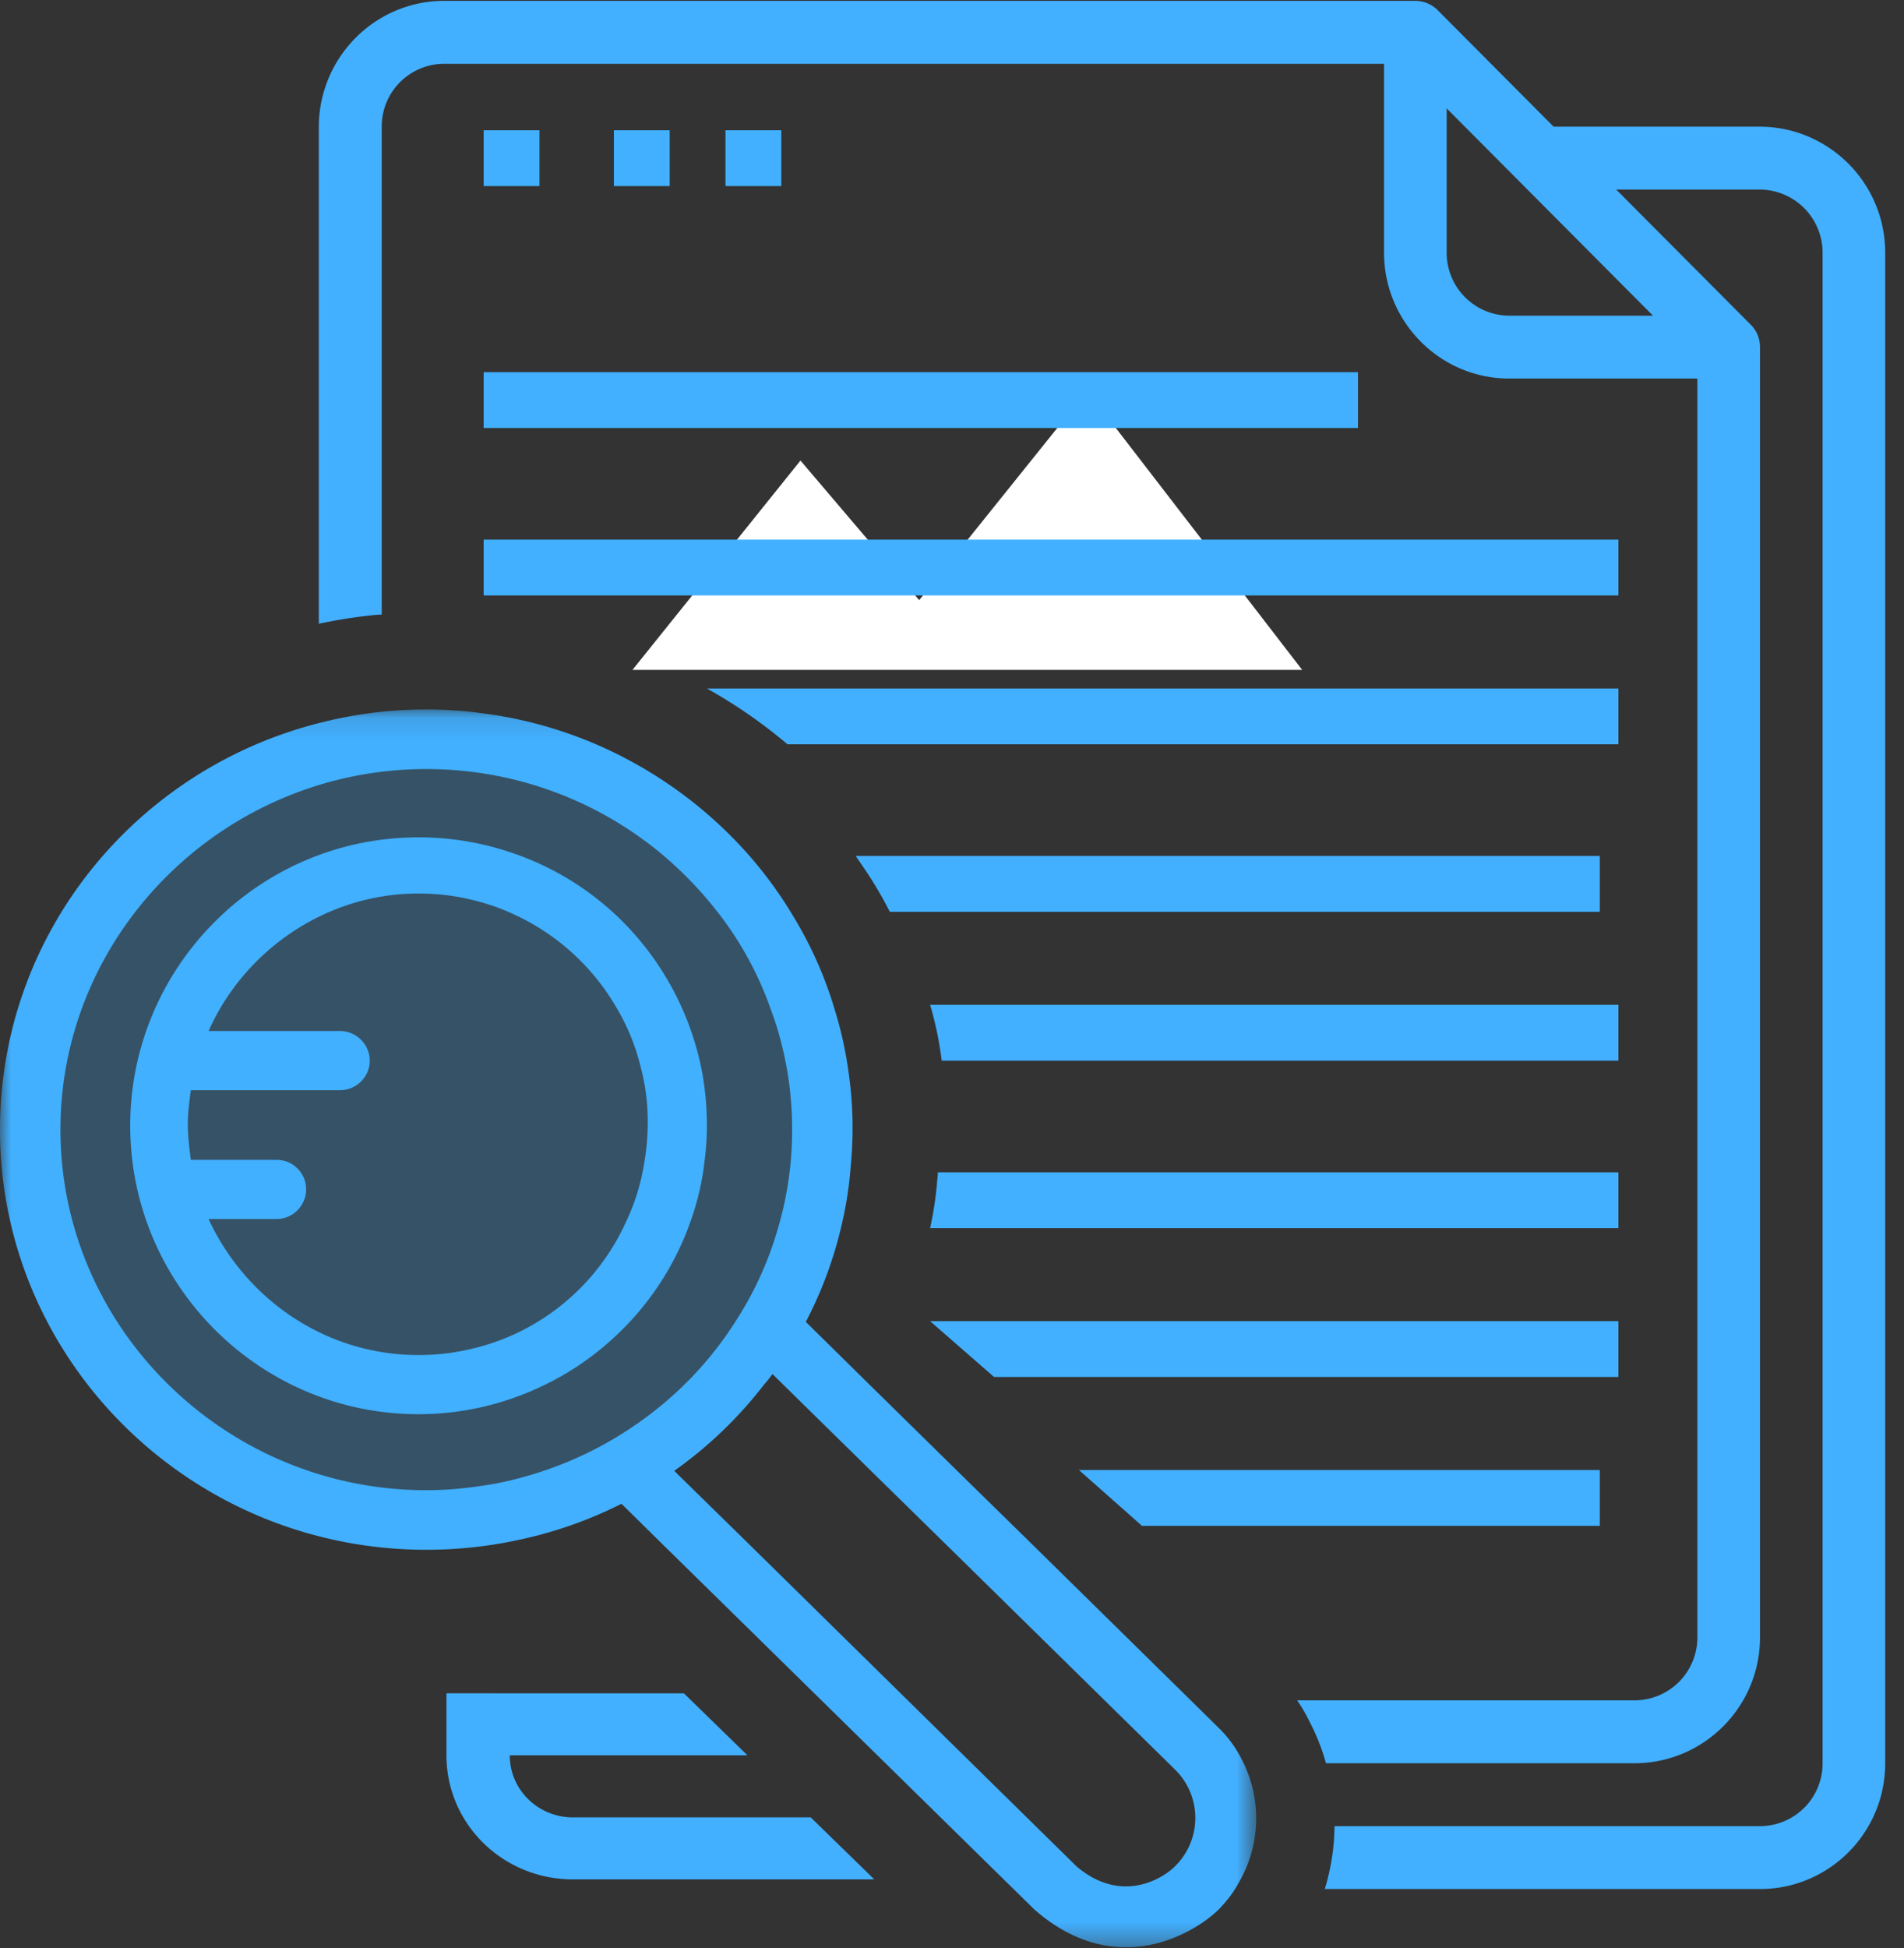
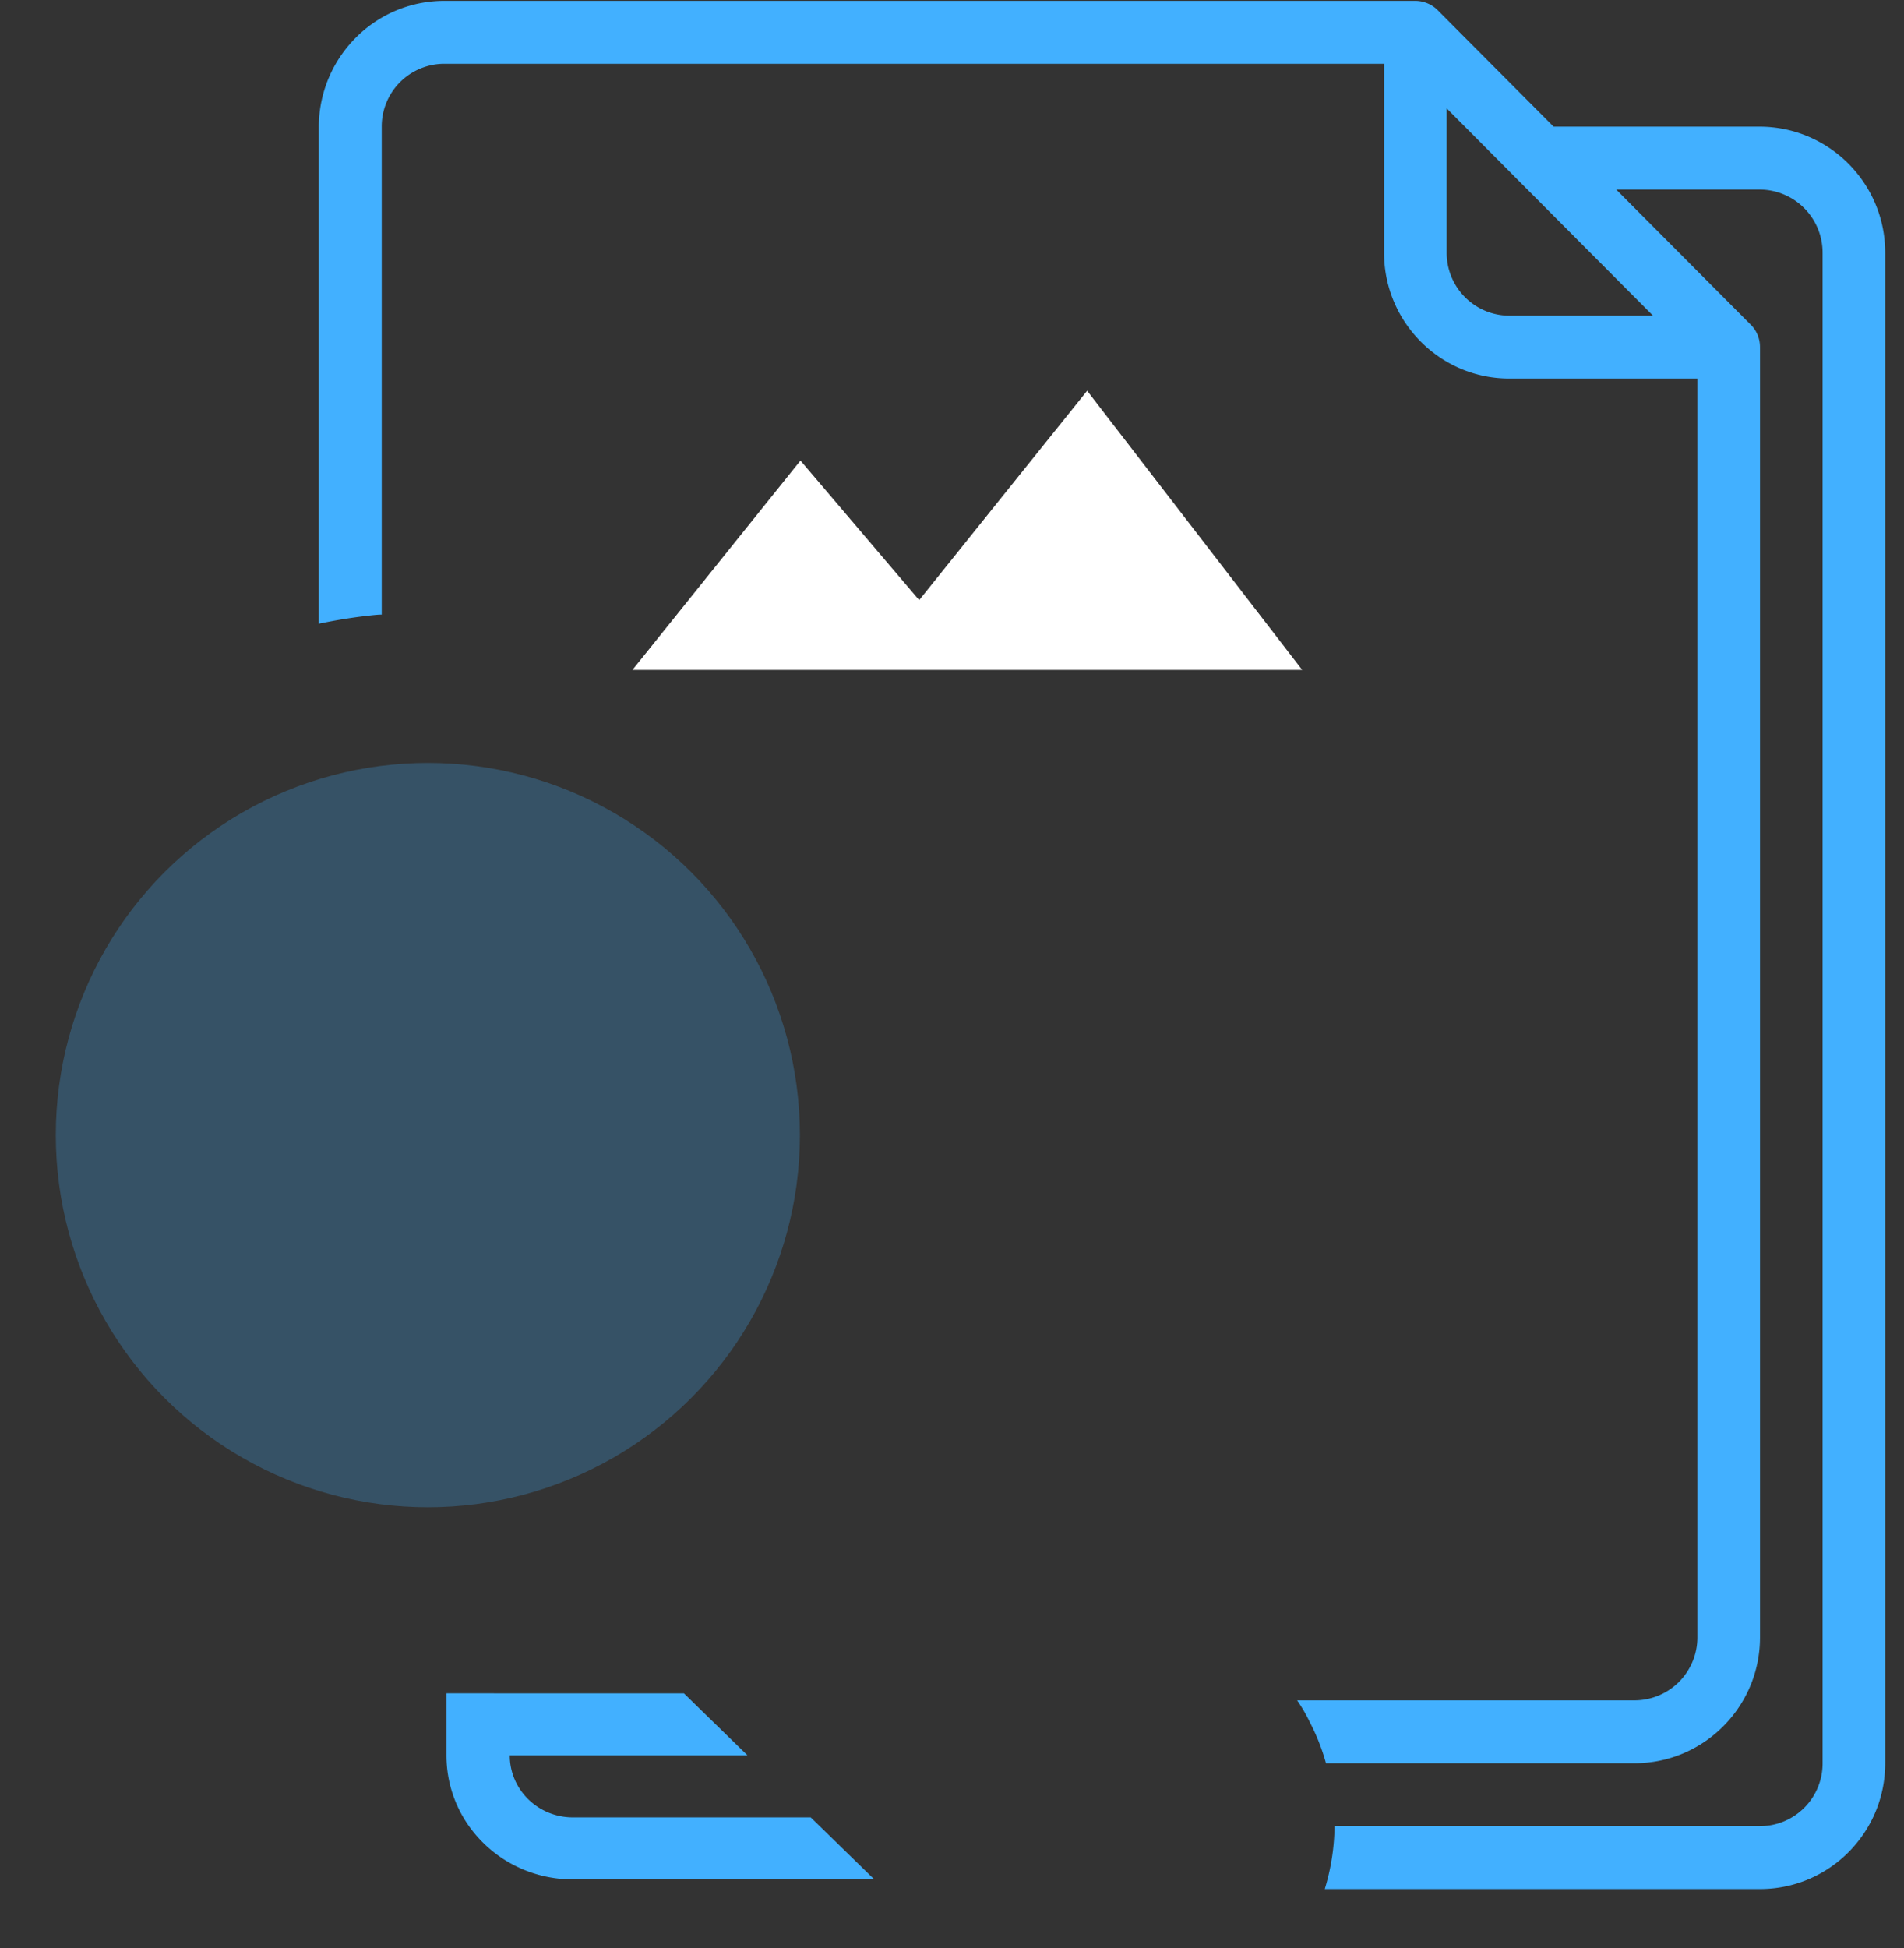
<svg xmlns="http://www.w3.org/2000/svg" xmlns:xlink="http://www.w3.org/1999/xlink" width="87" height="89" viewBox="0 0 87 89">
  <rect x="0" y="0" width="87" height="89" fill="#333333" stroke="none" />
  <defs>
-     <path id="a" d="M0 .108h57.399V56.65H0z" />
-   </defs>
+     </defs>
  <g fill="none" fill-rule="evenodd">
    <path fill="#FFF" fill-rule="nonzero" d="M36.576 21.038L42 27.413l7.675-9.563L59.5 30.6H28.9z" />
    <g transform="translate(0 32.3)">
      <mask id="b" fill="#fff">
        <use xlink:href="#a" />
      </mask>
      <path fill="#42B0FF" d="M53.682 52.96c-.617.607-2.482 1.699-4.487 0l-15.16-14.91-2.917-2.858-.308-.306a19.194 19.194 0 0 0 4.123-3.965c.14-.152.252-.304.364-.456l.463.456 4.347 4.27 2.917 2.86 10.658 10.473a3.095 3.095 0 0 1 0 4.435M21.975 35.577c-.814.124-1.655.195-2.496.195-9.186 0-16.717-7.421-16.717-16.472 0-9.05 7.531-16.47 16.717-16.47 4.094 0 7.853 1.465 10.756 3.883a17.472 17.472 0 0 1 2.706 2.846 15.51 15.51 0 0 1 2.286 4.27c.35.925.589 1.879.757 2.86.14.856.21 1.727.21 2.611a15.752 15.752 0 0 1-.645 4.504 15.752 15.752 0 0 1-1.949 4.27 16.145 16.145 0 0 1-2.3 2.847 16.897 16.897 0 0 1-7.46 4.27c-.603.165-1.234.303-1.865.386m33.712 11.054l-1.486-1.465-7.236-7.116-2.917-2.858L39.7 30.92l-2.875-2.833v-.014a18.459 18.459 0 0 0 1.598-4.27c.225-.925.379-1.865.45-2.846a17.894 17.894 0 0 0-.098-4.27 17.623 17.623 0 0 0-.632-2.86A17.98 17.98 0 0 0 36.25 9.56a18.795 18.795 0 0 0-2.076-2.846 19.66 19.66 0 0 0-5.399-4.27 19.307 19.307 0 0 0-6.801-2.17 18.621 18.621 0 0 0-2.496-.165c-.618 0-1.235.028-1.838.083-.995.097-1.963.262-2.902.497C6.269 2.761-.001 10.305-.001 19.3c0 10.557 8.71 19.193 19.48 19.193 1.43 0 2.832-.152 4.179-.443a19.254 19.254 0 0 0 4.74-1.658l1.682 1.658 17.18 16.871c3.73 3.275 7.32 1.092 8.427 0 .365-.373.674-.773.912-1.215a5.819 5.819 0 0 0 .112-5.693 5.398 5.398 0 0 0-1.024-1.382" mask="url(#b)" />
    </g>
    <path fill="#42B0FF" d="M26.182 83.017c-1.6 0-2.89-1.266-2.89-2.835h10.862l-2.905-2.832H20.4v2.832c0 3.137 2.582 5.668 5.782 5.668H39.95l-2.905-2.833H26.182zM75.531 14.42h-6.568a2.872 2.872 0 0 1-2.86-2.874V4.95l9.428 9.47zm4.889-8.634h-9.43L65.685.458a1.45 1.45 0 0 0-1.013-.419h-44.37c-3.166 0-5.72 2.58-5.735 5.747v22.706a23.747 23.747 0 0 1 2.458-.39c.14-.014.278-.028.417-.028V5.786a2.863 2.863 0 0 1 2.86-2.873h42.94v8.633c0 3.166 2.568 5.746 5.72 5.746h8.597v57.505a2.875 2.875 0 0 1-2.875 2.874H59.27c.222.32.416.655.583 1.004.305.586.555 1.213.736 1.869h14.095c3.166 0 5.736-2.58 5.736-5.747V15.856c0-.39-.153-.753-.417-1.018l-6.152-6.179h6.569a2.884 2.884 0 0 1 2.86 2.887v68.998a2.863 2.863 0 0 1-2.86 2.873H60.978v.056c-.014.962-.167 1.91-.445 2.817H80.42c3.152 0 5.721-2.566 5.721-5.746V11.546c0-3.18-2.57-5.746-5.721-5.76z" />
-     <path fill="#42B0FF" d="M22.1 8.5h2.55V5.95H22.1zM28.05 8.5h2.55V5.95h-2.55zM33.15 8.5h2.55V5.95h-2.55zM22.1 19.55h39.95V17H22.1zM22.1 27.2h51.85v-2.55H22.1zM73.1 39.1h-34l.455.668c.4.595.772 1.226 1.102 1.882H73.1V39.1zM73.95 45.9H42.5c.21.714.364 1.404.462 2.082.028.148.042.308.07.468H73.95V45.9zM73.95 53.55H42.853c0 .136-.015.26-.029.384A16.194 16.194 0 0 1 42.5 56.1h31.45v-2.55zM73.95 60.35H42.5l2.922 2.55H73.95zM73.1 69.7v-2.55H49.3l2.881 2.55zM73.95 31.45H32.3A23.23 23.23 0 0 1 35.984 34H73.95v-2.55zM29.447 53.064a9.828 9.828 0 0 1-.878 2.826 10.324 10.324 0 0 1-3.607 4.238 10.229 10.229 0 0 1-3.402 1.482c-.782.192-1.605.288-2.442.288-4.252 0-7.9-2.565-9.588-6.214h3.114c.74 0 1.344-.617 1.344-1.358 0-.74-.603-1.344-1.344-1.344H8.72c-.069-.549-.137-1.084-.137-1.632 0-.535.068-1.015.137-1.55h6.817c.74 0 1.358-.604 1.358-1.345 0-.754-.617-1.358-1.358-1.358H9.53c1.619-3.648 5.336-6.282 9.588-6.282.837 0 1.66.096 2.442.288.644.151 1.29.37 1.879.645a10.448 10.448 0 0 1 4.705 4.238 9.887 9.887 0 0 1 1.152 2.84c.206.782.302 1.605.302 2.455 0 .617-.055 1.207-.151 1.783m2.743 0c.069-.535.11-1.083.11-1.646 0-.891-.082-1.756-.247-2.592a13.218 13.218 0 0 0-.919-2.84 13.218 13.218 0 0 0-3.045-4.238 13.05 13.05 0 0 0-4.8-2.826 13.085 13.085 0 0 0-4.17-.672c-7.298 0-13.169 5.94-13.169 13.168 0 7.297 5.94 13.182 13.168 13.182 2.305 0 4.472-.604 6.365-1.647 1.33-.726 2.524-1.7 3.525-2.825a13.11 13.11 0 0 0 2.51-4.238c.33-.905.563-1.852.672-2.826" />
    <circle cx="19.55" cy="51.85" r="17" fill="#42B0FF" fill-opacity=".25" />
  </g>
</svg>